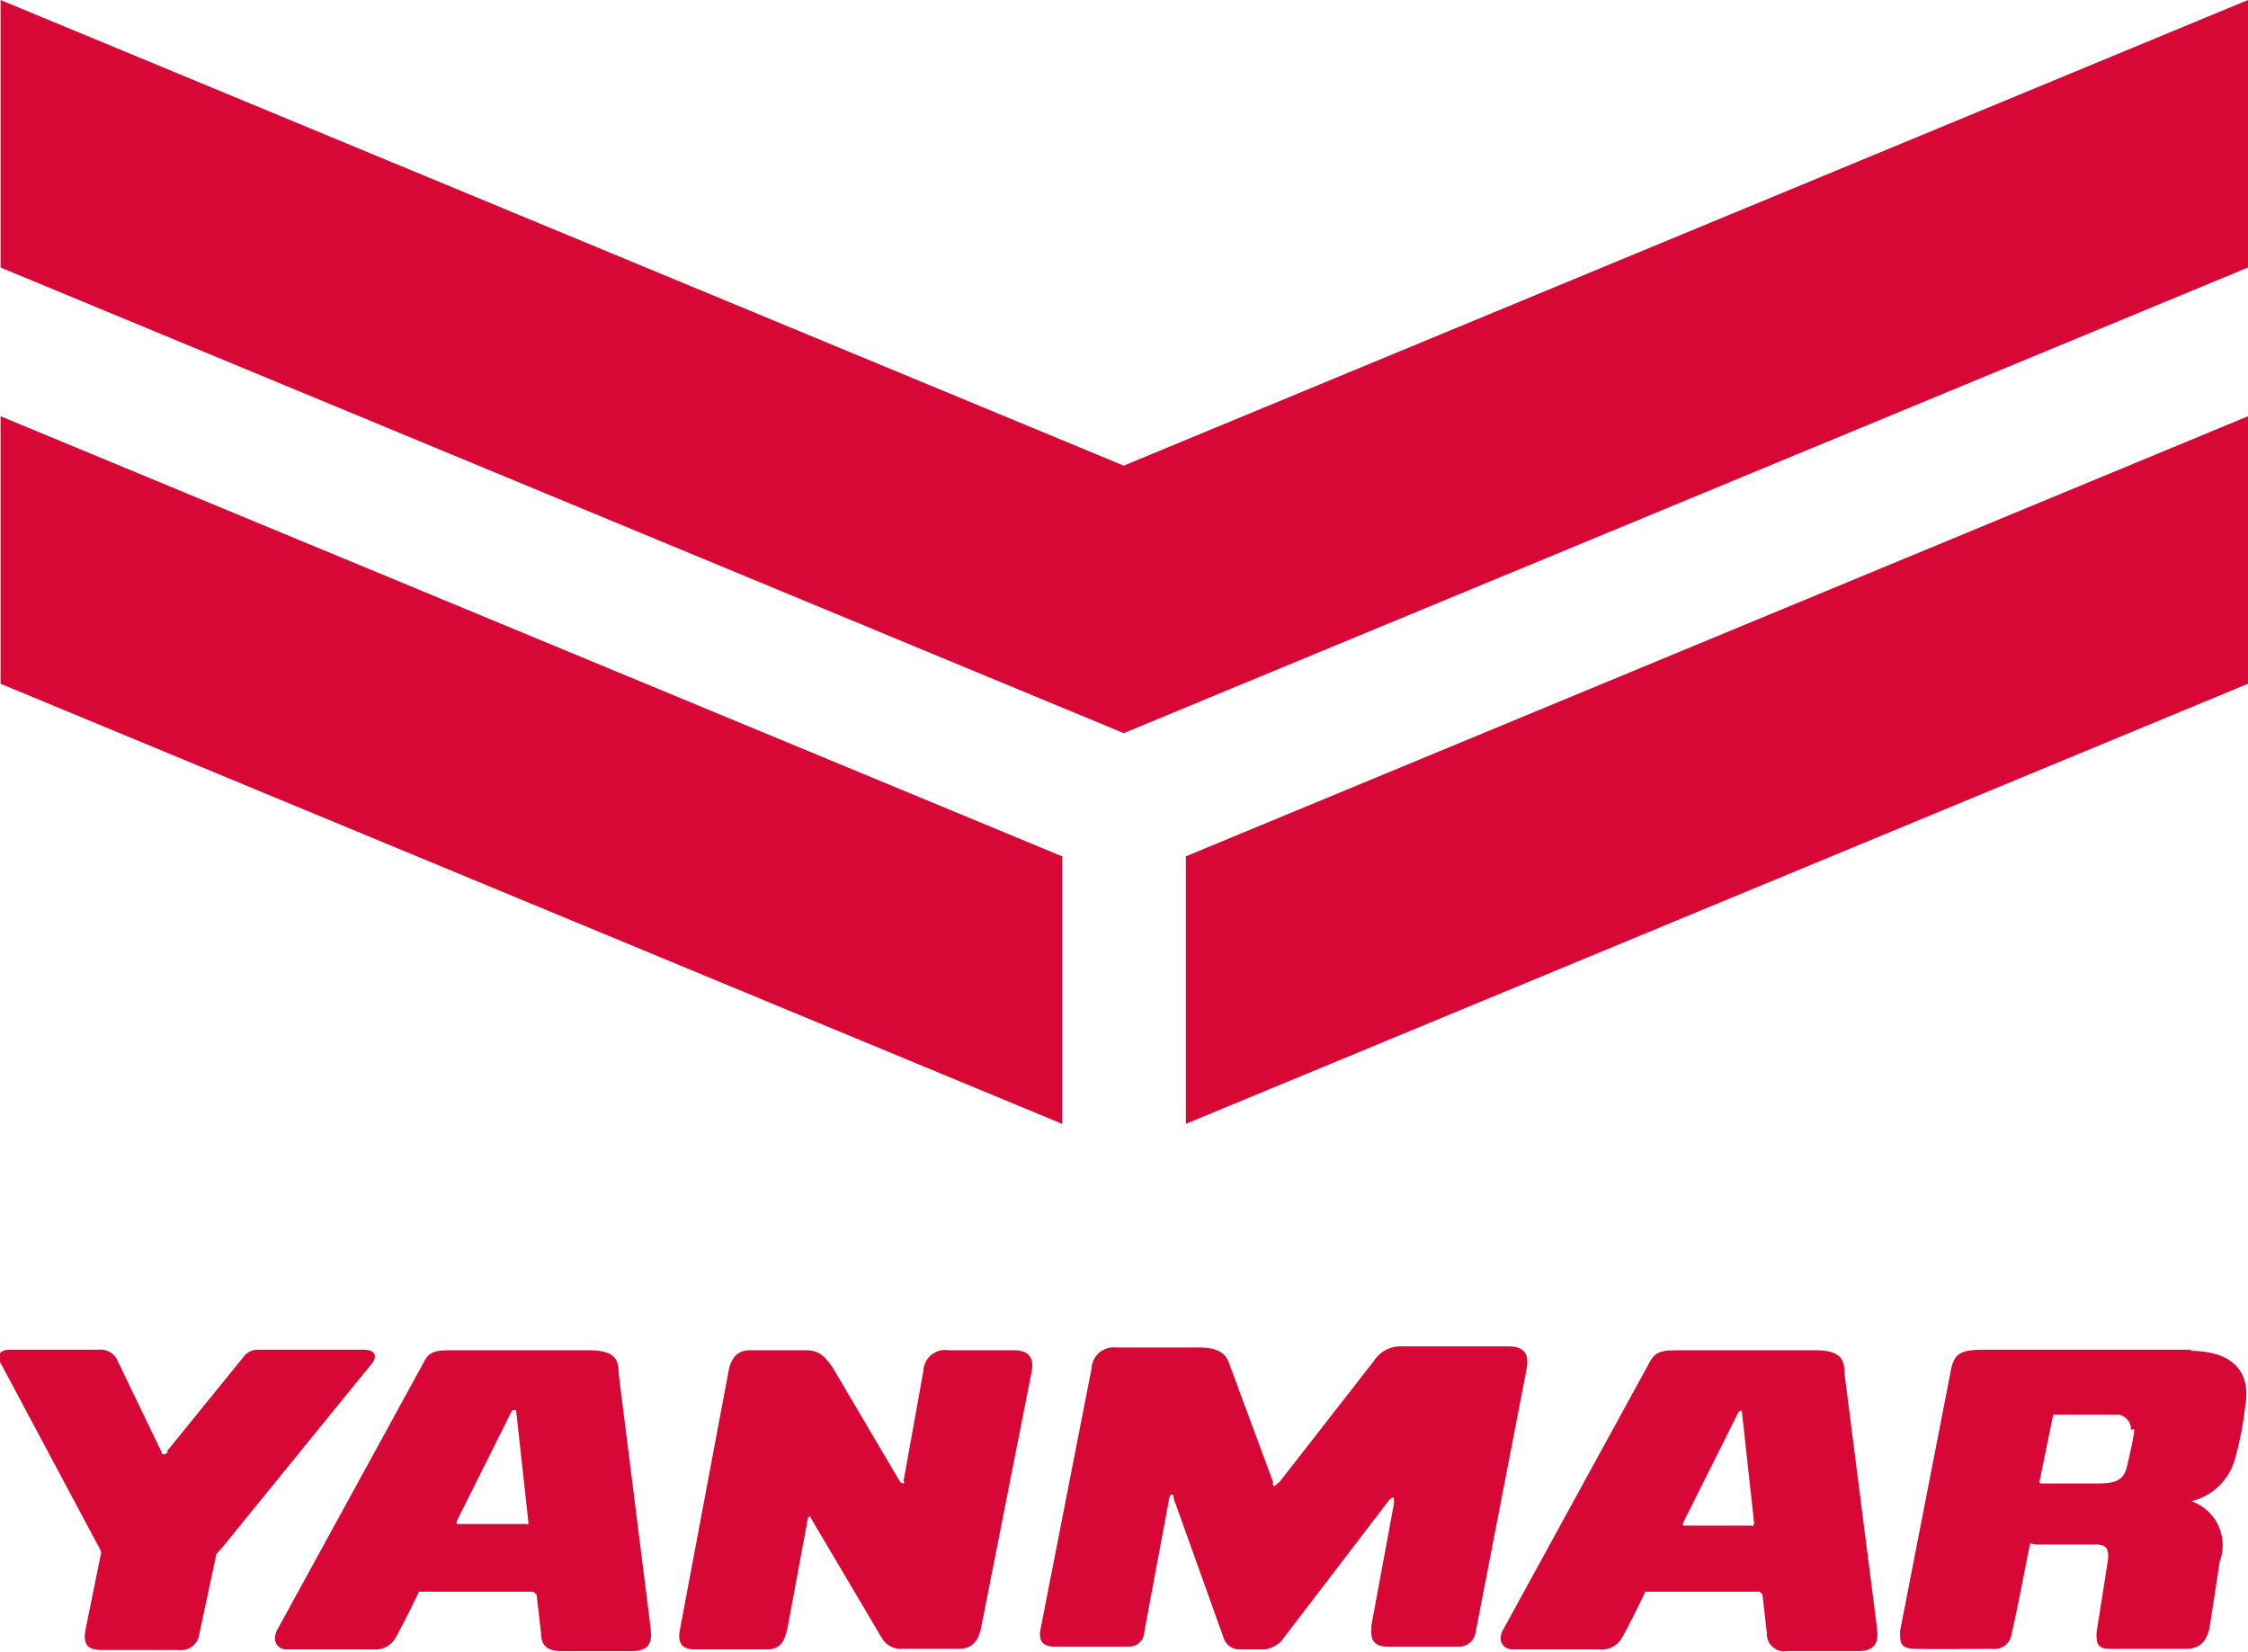
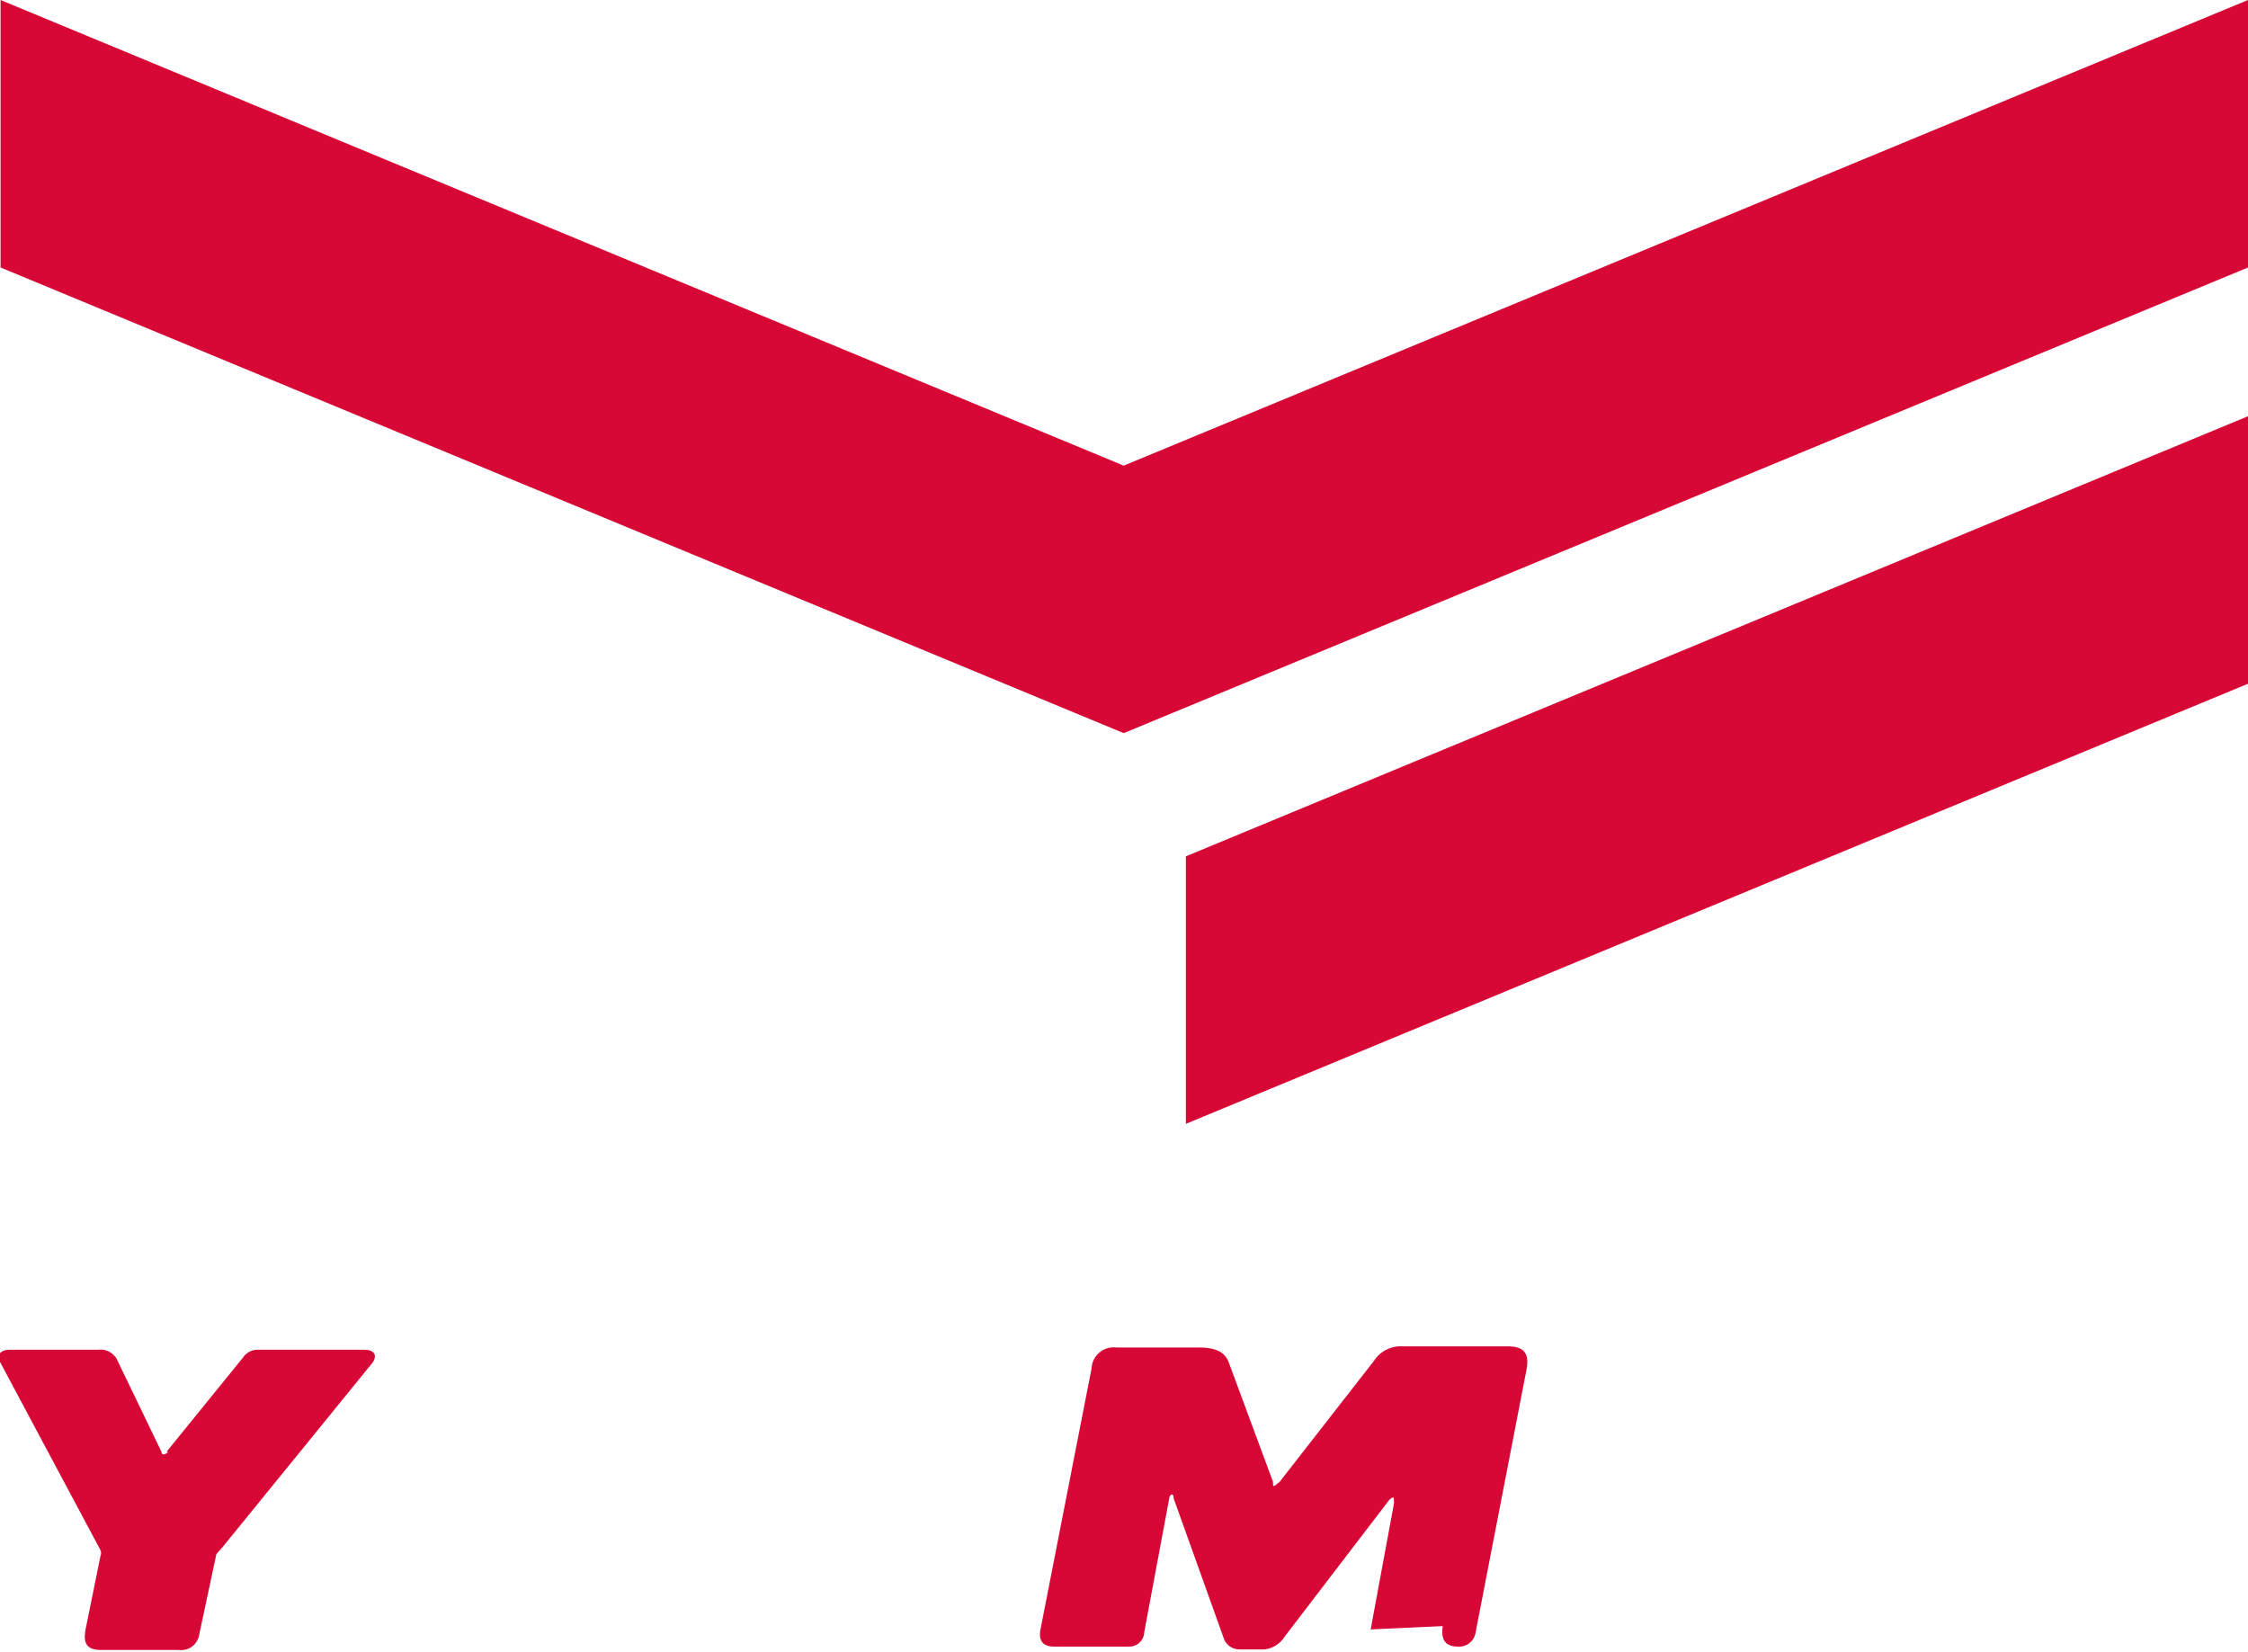
<svg xmlns="http://www.w3.org/2000/svg" width="40.51" height="29.76" viewBox="0 0 40.51 29.76">
  <defs>
    <style>.cls-1{fill:#d70835;}</style>
  </defs>
  <title>logo_yanmar01</title>
  <g id="レイヤー_2" data-name="レイヤー 2">
    <g id="レイヤー_1-2" data-name="レイヤー 1">
-       <path class="cls-1" d="M11.72,29.3l-.57-4.54c0-.26-.06-.43-.54-.43H8.2c-.31,0-.46,0-.56.21L5,29.36c-.11.2,0,.36.16.36H6.72a.42.42,0,0,0,.42-.23c.15-.27.29-.56.41-.81l.06,0h2l.06.05.08.7c0,.25.15.32.36.32h1.28c.28,0,.38-.13.33-.42M9.48,27.46H8.23l0-.05,1-2s.06,0,.07,0l.22,2s0,.06,0,.06" />
-       <path class="cls-1" d="M33.82,29.3l-.58-4.54c0-.26-.06-.43-.53-.43H30.3c-.31,0-.46,0-.57.21l-2.64,4.82c-.12.2,0,.36.17.36h1.55a.42.42,0,0,0,.43-.23c.15-.27.29-.56.41-.81l.06,0h2l.05.05.08.7a.31.31,0,0,0,.36.32h1.29c.27,0,.38-.13.33-.42m-2.25-1.84H30.33l0-.05,1-2s.06-.05.06,0l.22,2s0,.06-.05.06" />
-       <path class="cls-1" d="M24.7,29.36l.42-2.27c0-.13,0-.13-.08-.07l-1.89,2.47a.5.5,0,0,1-.36.23h-.46a.3.3,0,0,1-.27-.18L21.15,27c0-.11-.07-.08-.08,0l-.45,2.41a.27.27,0,0,1-.27.26H19c-.2,0-.29-.1-.25-.31l.92-4.7a.4.4,0,0,1,.45-.38H21.6c.27,0,.46.06.54.26l.8,2.16c0,.1,0,.1.12,0l1.7-2.18a.57.57,0,0,1,.52-.26h1.9c.33,0,.37.18.33.41l-.92,4.75a.3.3,0,0,1-.31.25H25c-.28,0-.31-.18-.28-.37" />
-       <path class="cls-1" d="M16.28,26.7l.36-2a.39.39,0,0,1,.45-.37h1.18c.22,0,.38.09.32.39l-.91,4.61c-.06.29-.21.38-.4.38h-1a.4.4,0,0,1-.38-.18l-1.29-2.18c0-.06-.05,0-.05,0l-.36,1.94c-.05.25-.11.43-.38.43H12.51c-.22,0-.3-.12-.26-.34l.88-4.68c.06-.31.23-.37.39-.37h1c.24,0,.36.11.52.37l1.18,2s.07.06.08,0" />
-       <path class="cls-1" d="M39.51,24.32H35.74c-.42,0-.52.08-.58.35l-.92,4.72c0,.21,0,.31.26.32s1.27,0,1.4,0a.31.31,0,0,0,.35-.27c.12-.51.27-1.33.31-1.51s0-.1.17-.1h1.05c.17,0,.24.08.2.32l-.2,1.27c0,.17,0,.29.24.29s1.2,0,1.37,0,.37-.06.43-.4L40,28.14a.84.84,0,0,0-.51-1.09v0a1.08,1.08,0,0,0,.79-.78,5.69,5.69,0,0,0,.18-.93c.12-.69-.3-1-1-1m-1,1.41c0,.11-.08.46-.13.67s-.15.31-.51.31h-1c-.06,0-.08,0-.06-.07L37,25.49l0,0c.25,0,1.09,0,1.17,0s.24.1.23.27" />
+       <path class="cls-1" d="M24.7,29.36l.42-2.27c0-.13,0-.13-.08-.07l-1.89,2.47a.5.5,0,0,1-.36.23h-.46a.3.3,0,0,1-.27-.18L21.15,27c0-.11-.07-.08-.08,0l-.45,2.41a.27.27,0,0,1-.27.26H19c-.2,0-.29-.1-.25-.31l.92-4.7a.4.4,0,0,1,.45-.38H21.6c.27,0,.46.06.54.26l.8,2.16c0,.1,0,.1.12,0l1.7-2.18a.57.57,0,0,1,.52-.26h1.9c.33,0,.37.18.33.41l-.92,4.75a.3.3,0,0,1-.31.25c-.28,0-.31-.18-.28-.37" />
      <path class="cls-1" d="M3,26.16l1.38-1.7a.32.32,0,0,1,.27-.14H6.55c.27,0,.22.17.15.25L4,27.89,3.9,28l-.32,1.5a.33.33,0,0,1-.36.23H1.82c-.3,0-.31-.17-.28-.36l.27-1.33a.14.14,0,0,0,0-.11L0,24.54c-.06-.12,0-.22.18-.22H1.77a.34.34,0,0,1,.33.16l.81,1.68c0,.07.08.05.12,0" />
      <polygon class="cls-1" points="21.37 20.25 40.51 12.32 40.51 7.5 21.37 15.43 21.37 20.25" />
      <polygon class="cls-1" points="20.25 8.39 0.01 0 0.01 4.82 20.25 13.21 40.51 4.82 40.51 0 20.25 8.39" />
-       <polygon class="cls-1" points="0.01 12.32 19.14 20.25 19.14 15.43 0.01 7.5 0.01 12.32" />
    </g>
  </g>
</svg>